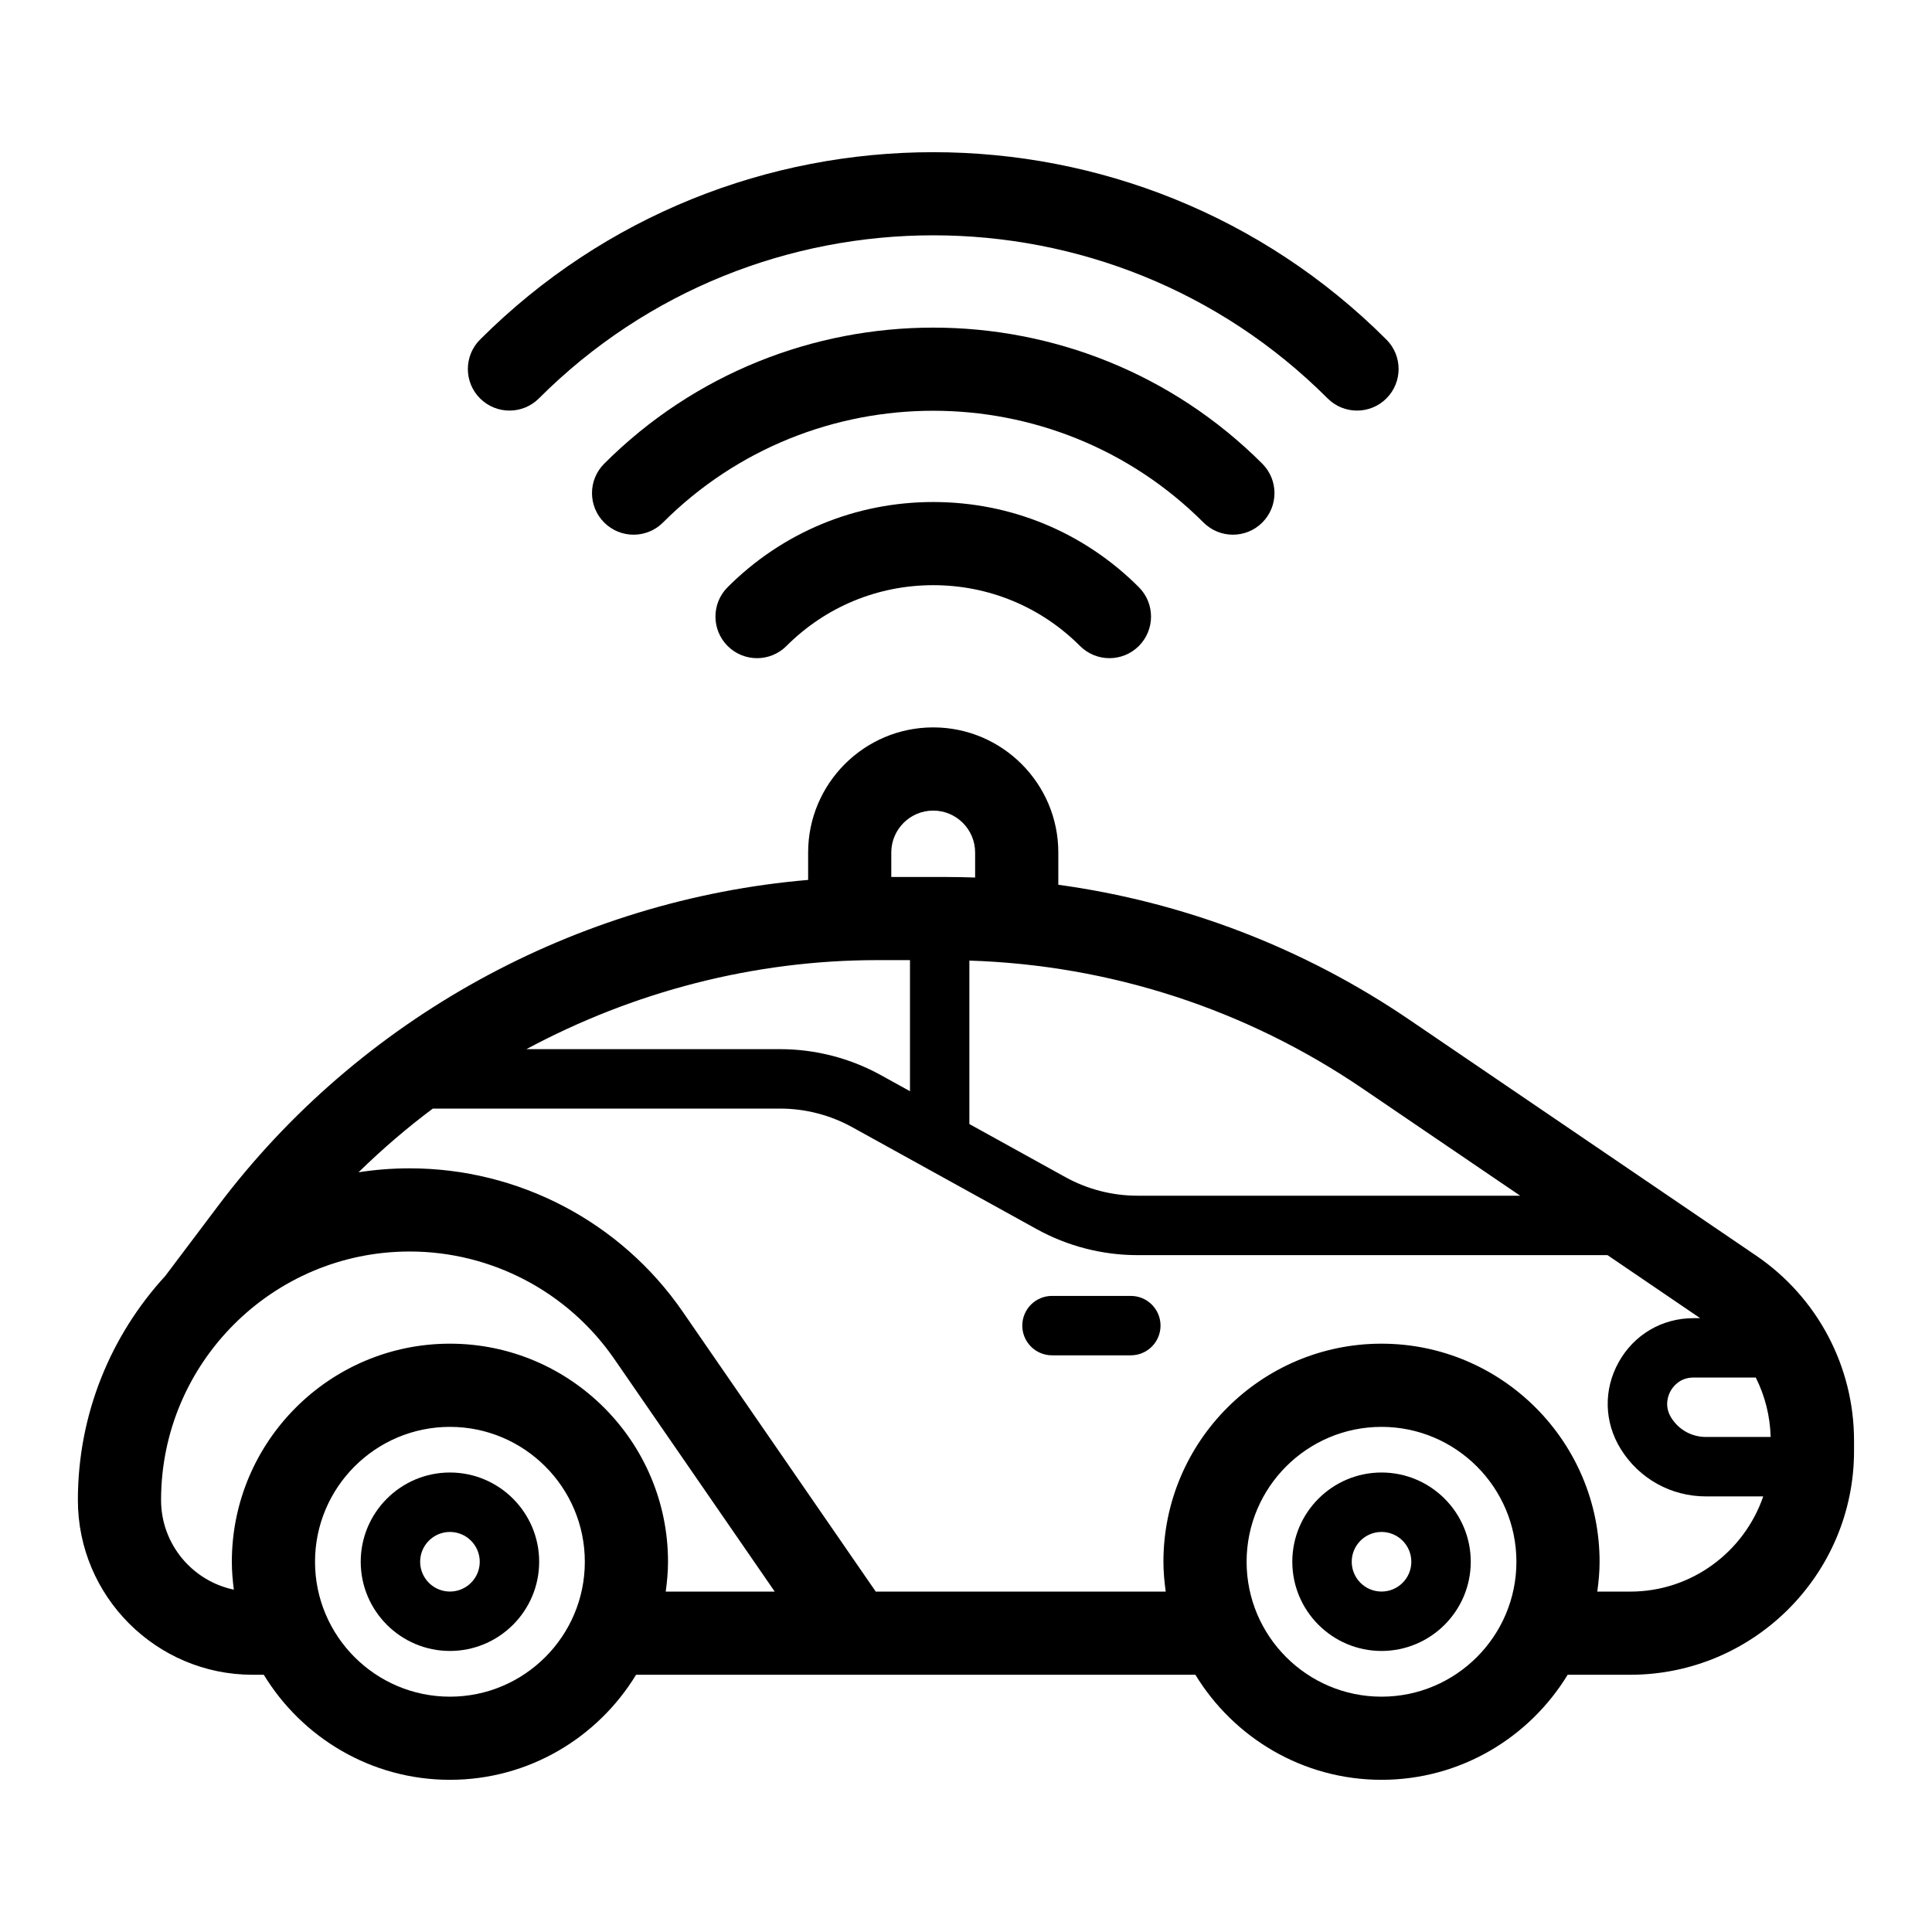
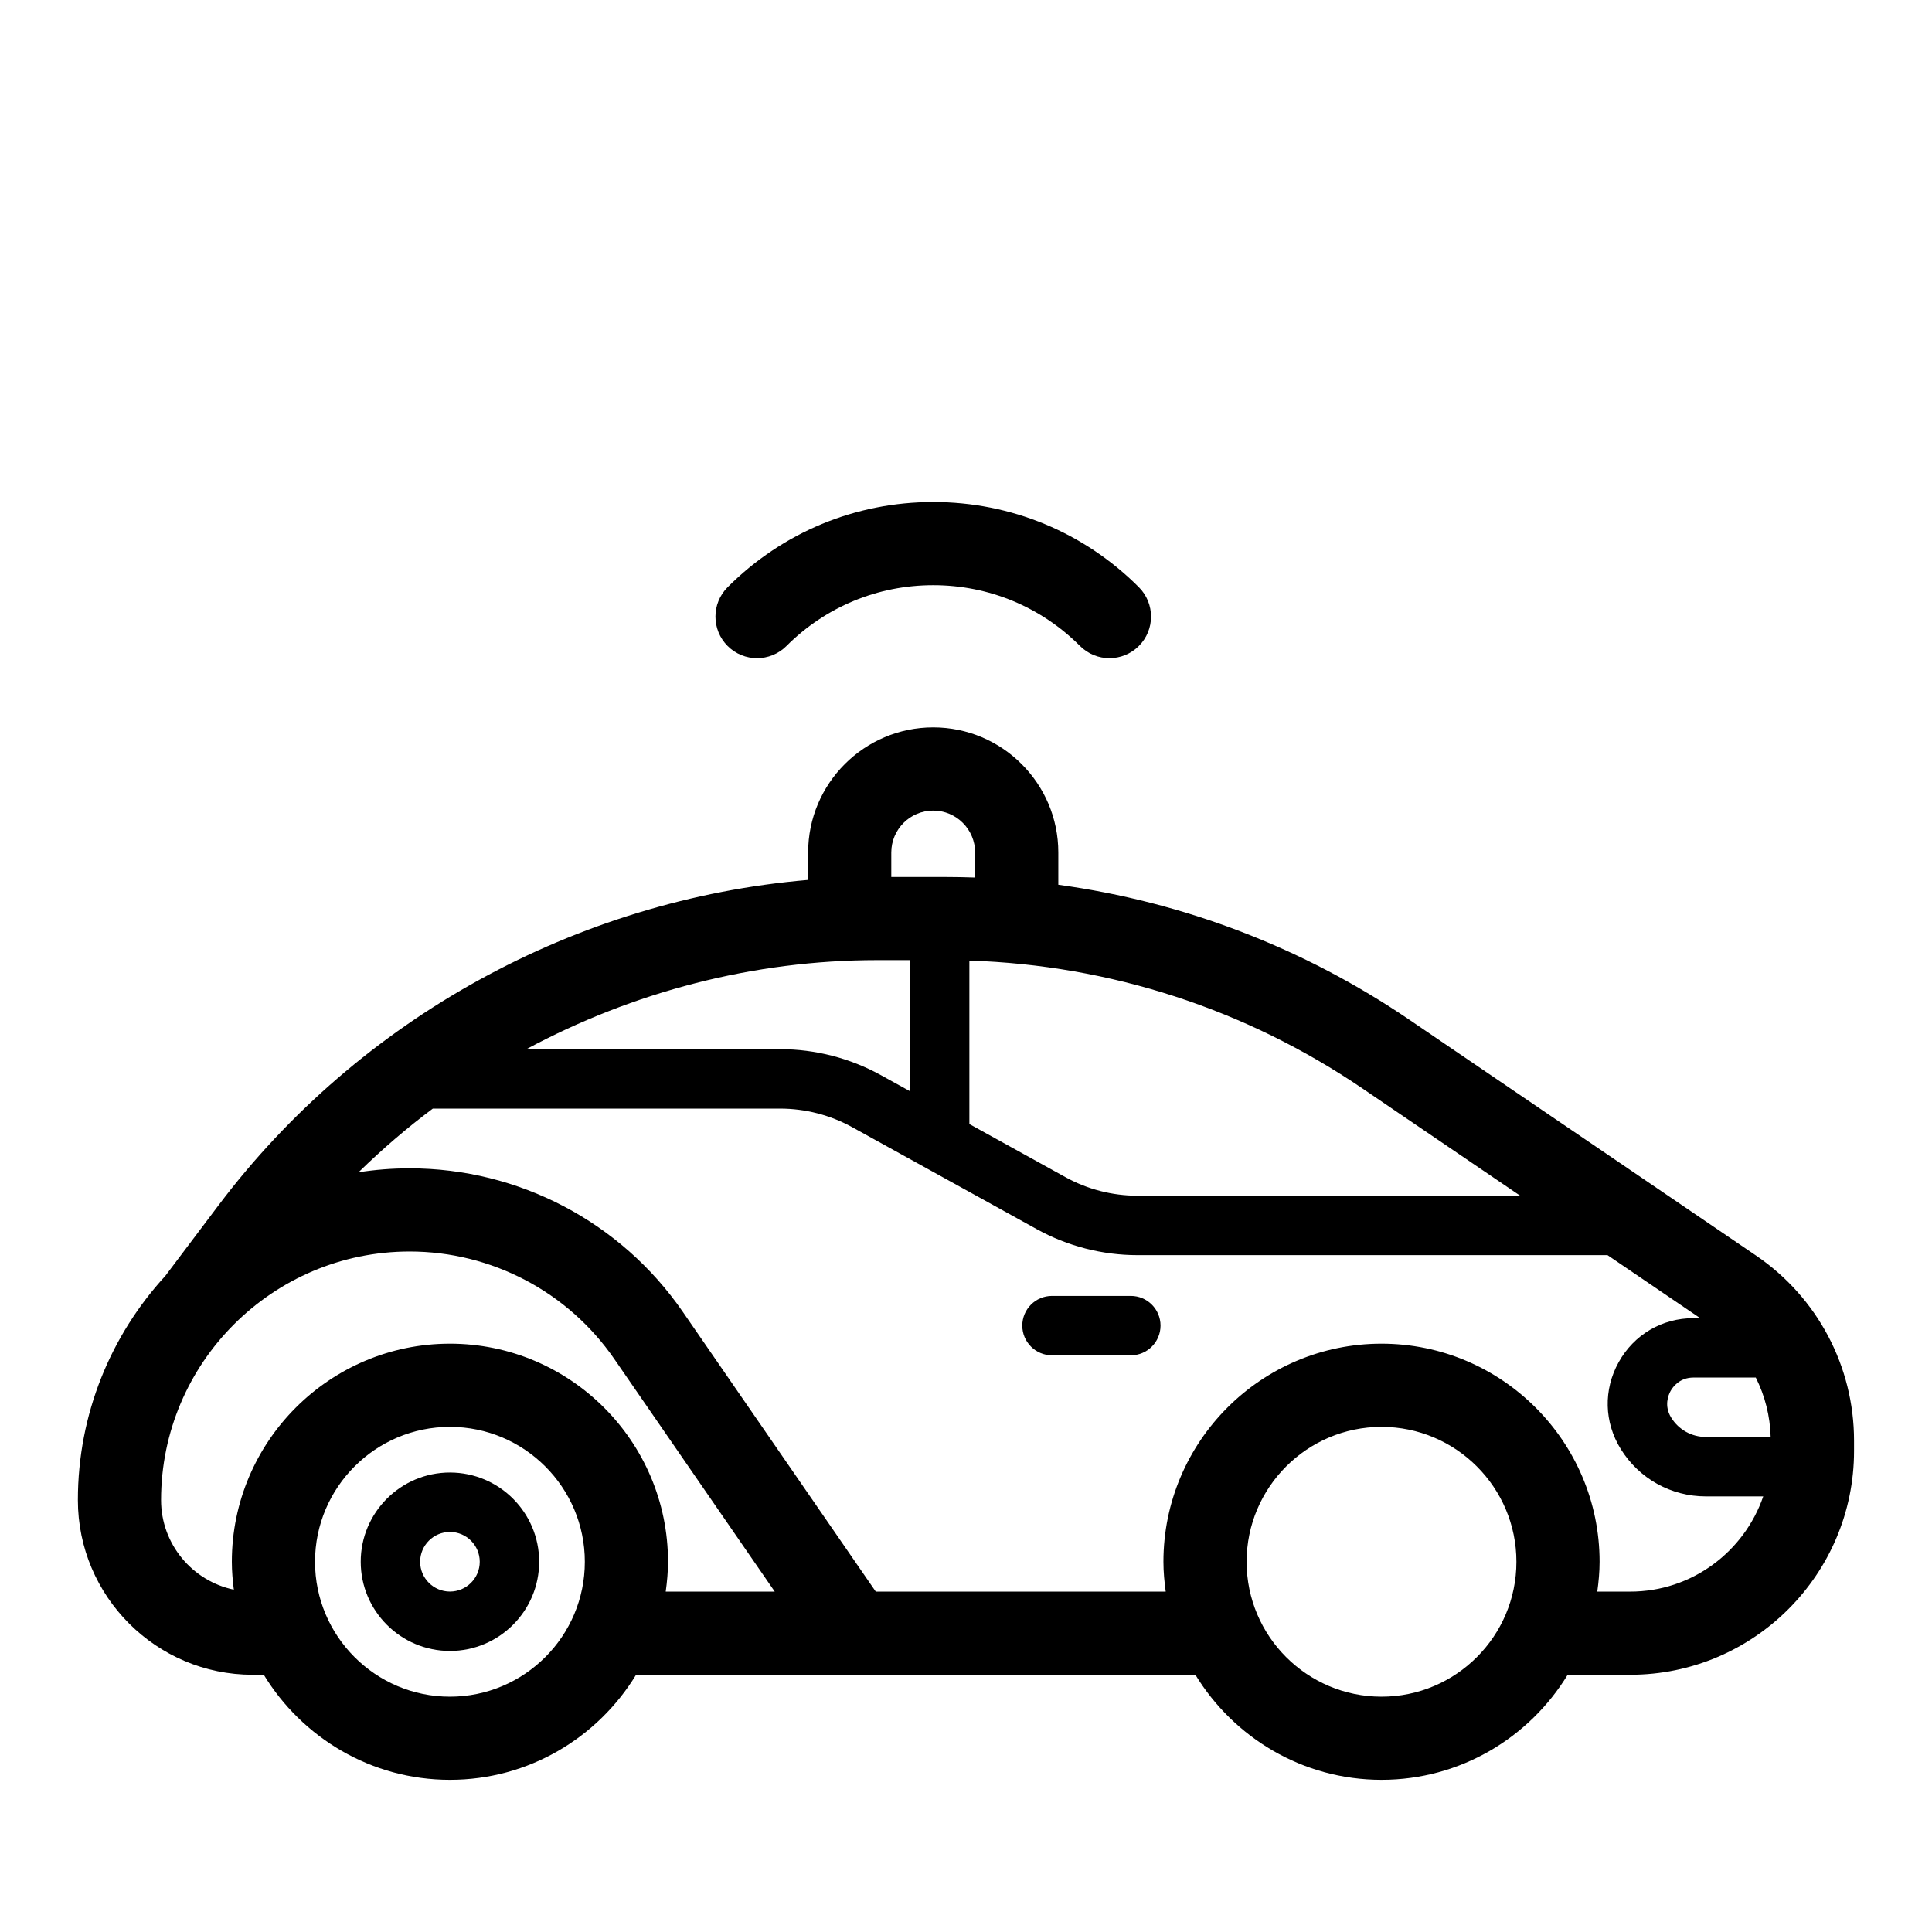
<svg xmlns="http://www.w3.org/2000/svg" fill="#000000" width="800px" height="800px" version="1.1" viewBox="144 144 512 512">
  <g>
    <path d="m336.83 299.61c-4.305 4.305-4.305 11.281 0 15.586 4.301 4.301 11.281 4.305 15.586 0 10.391-10.391 24.207-16.117 38.902-16.117 14.691 0 28.512 5.723 38.902 16.117 2.152 2.152 4.973 3.227 7.793 3.227s5.641-1.078 7.793-3.227c4.305-4.305 4.305-11.281 0-15.586-14.551-14.559-33.902-22.57-54.488-22.57-20.586 0-39.938 8.012-54.488 22.57z" />
-     <path d="m470.73 285.7c2.82 0 5.644-1.078 7.793-3.227 4.305-4.305 4.305-11.281 0-15.586-48.09-48.086-126.32-48.086-174.41 0-4.305 4.305-4.305 11.281 0 15.586 4.305 4.301 11.281 4.301 15.586 0 39.488-39.492 103.74-39.492 143.24 0 2.152 2.148 4.973 3.227 7.793 3.227z" />
-     <path d="m279.02 252.81c2.82 0 5.644-1.078 7.793-3.227 57.625-57.625 151.39-57.633 209.02 0 4.305 4.301 11.277 4.305 15.582 0 4.305-4.305 4.305-11.281 0-15.586-66.223-66.219-173.97-66.219-240.2 0-4.305 4.305-4.305 11.281 0 15.586 2.156 2.148 4.981 3.227 7.801 3.227z" />
    <path d="m263.24 534.23c-13.039 0-23.645 10.605-23.645 23.645s10.609 23.645 23.645 23.645c13.035 0 23.645-10.605 23.645-23.645s-10.609-23.645-23.645-23.645zm0 31.547c-4.359 0-7.898-3.543-7.898-7.898 0-4.359 3.543-7.898 7.898-7.898 4.356 0 7.898 3.543 7.898 7.898 0.004 4.356-3.543 7.898-7.898 7.898z" />
-     <path d="m510.12 534.23c-13.039 0-23.645 10.605-23.645 23.645s10.605 23.645 23.645 23.645 23.645-10.605 23.645-23.645-10.605-23.645-23.645-23.645zm0 31.547c-4.359 0-7.898-3.543-7.898-7.898 0-4.359 3.543-7.898 7.898-7.898 4.359 0 7.898 3.543 7.898 7.898 0 4.356-3.539 7.898-7.898 7.898z" />
    <path d="m443.68 487.43h-20.891c-4.348 0-7.871 3.523-7.871 7.871s3.523 7.871 7.871 7.871h20.891c4.348 0 7.871-3.523 7.871-7.871s-3.527-7.871-7.871-7.871z" />
    <path d="m609.39 476.75-91.883-62.5c-28.078-19.102-59.801-31.219-93.043-35.781v-8.551c0-18.277-14.871-33.152-33.148-33.152-18.277 0-33.152 14.871-33.152 33.152v7.269c-61.461 5.242-118.88 36.641-156.26 86.238l-14.105 18.715c-14.371 15.656-23.16 36.512-23.16 59.391 0 25.527 20.77 46.297 46.301 46.297h2.965c10.152 16.656 28.438 27.84 49.332 27.84 20.895 0 39.18-11.184 49.332-27.84h148.22c10.152 16.656 28.438 27.84 49.332 27.84 20.891 0 39.176-11.184 49.328-27.84h16.574c32.711 0 59.316-26.609 59.316-59.316v-2.719c0.008-19.656-9.699-37.988-25.949-49.043zm-0.09 32.316c2.426 4.832 3.793 10.191 3.941 15.742h-17.16c-3.769 0-7.207-1.91-9.199-5.121-1.941-3.133-0.762-5.973-0.168-7.047 0.598-1.078 2.391-3.578 6.082-3.578zm-62.438-48.191h-101.43c-6.66 0-13.258-1.699-19.086-4.922l-25.453-14.07v-43.316c37.324 1.188 73.23 12.836 104.21 33.91zm-170.4-62.43h8.691v34.738l-7.703-4.258c-8.156-4.508-17.383-6.887-26.699-6.887h-67.25c28.309-15.199 60.234-23.594 92.961-23.594zm14.852-39.629c6.125 0 11.105 4.984 11.105 11.109v6.629c-2.609-0.09-5.227-0.145-7.852-0.145h-14.367v-6.484c0-6.129 4.984-11.109 11.113-11.109zm-128.08 234.82c-19.715 0-35.75-16.035-35.75-35.75s16.039-35.75 35.75-35.75c19.711 0 35.75 16.039 35.75 35.75 0.004 19.711-16.035 35.75-35.75 35.75zm0-93.547c-31.867 0-57.793 25.926-57.793 57.793 0 2.508 0.215 4.965 0.527 7.394-11-2.301-19.285-12.07-19.285-23.738 0-36.324 29.551-65.875 65.875-65.875 21.656 0 41.93 10.645 54.227 28.473l42.531 61.66-28.895-0.004c0.355-2.59 0.609-5.223 0.609-7.91-0.004-31.867-25.93-57.793-57.797-57.793zm246.88 93.547c-19.715 0-35.75-16.035-35.75-35.75s16.039-35.75 35.75-35.75 35.75 16.039 35.75 35.75c0 19.711-16.035 35.75-35.75 35.75zm65.906-27.844h-8.723c0.355-2.59 0.609-5.223 0.609-7.91 0-31.867-25.926-57.793-57.793-57.793s-57.793 25.926-57.793 57.793c0 2.688 0.25 5.316 0.609 7.91h-76.844l-51.16-74.176c-16.41-23.797-43.465-37.996-72.367-37.996-4.606 0-9.129 0.359-13.547 1.047 6.211-6.059 12.77-11.715 19.688-16.879h92.051c6.656 0 13.258 1.703 19.086 4.922l48.902 27.023c8.148 4.508 17.383 6.891 26.699 6.891h124.57l24.555 16.703h-1.762c-8.355 0-15.773 4.359-19.836 11.668-4.066 7.301-3.859 15.902 0.547 23.004 4.879 7.867 13.32 12.562 22.574 12.562h15.188c-5.035 14.652-18.918 25.23-35.254 25.23z" />
  </g>
</svg>